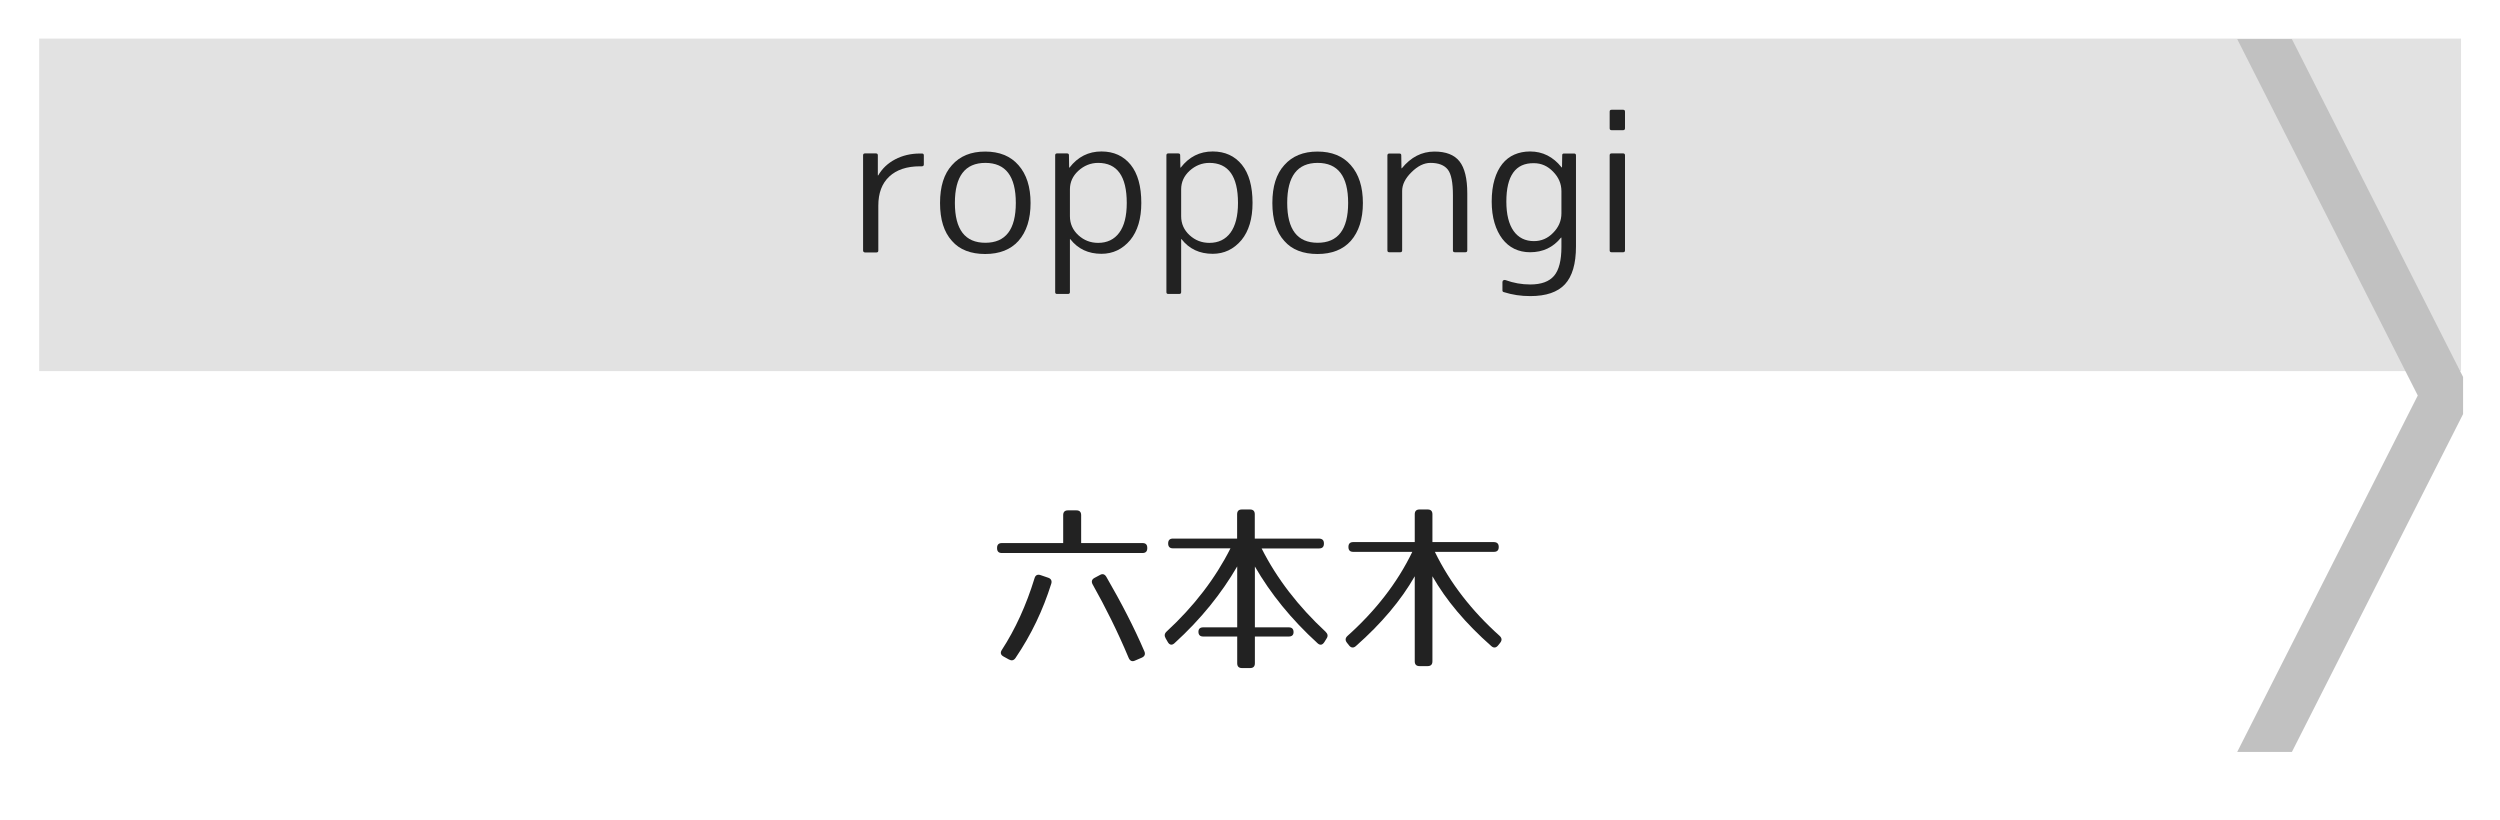
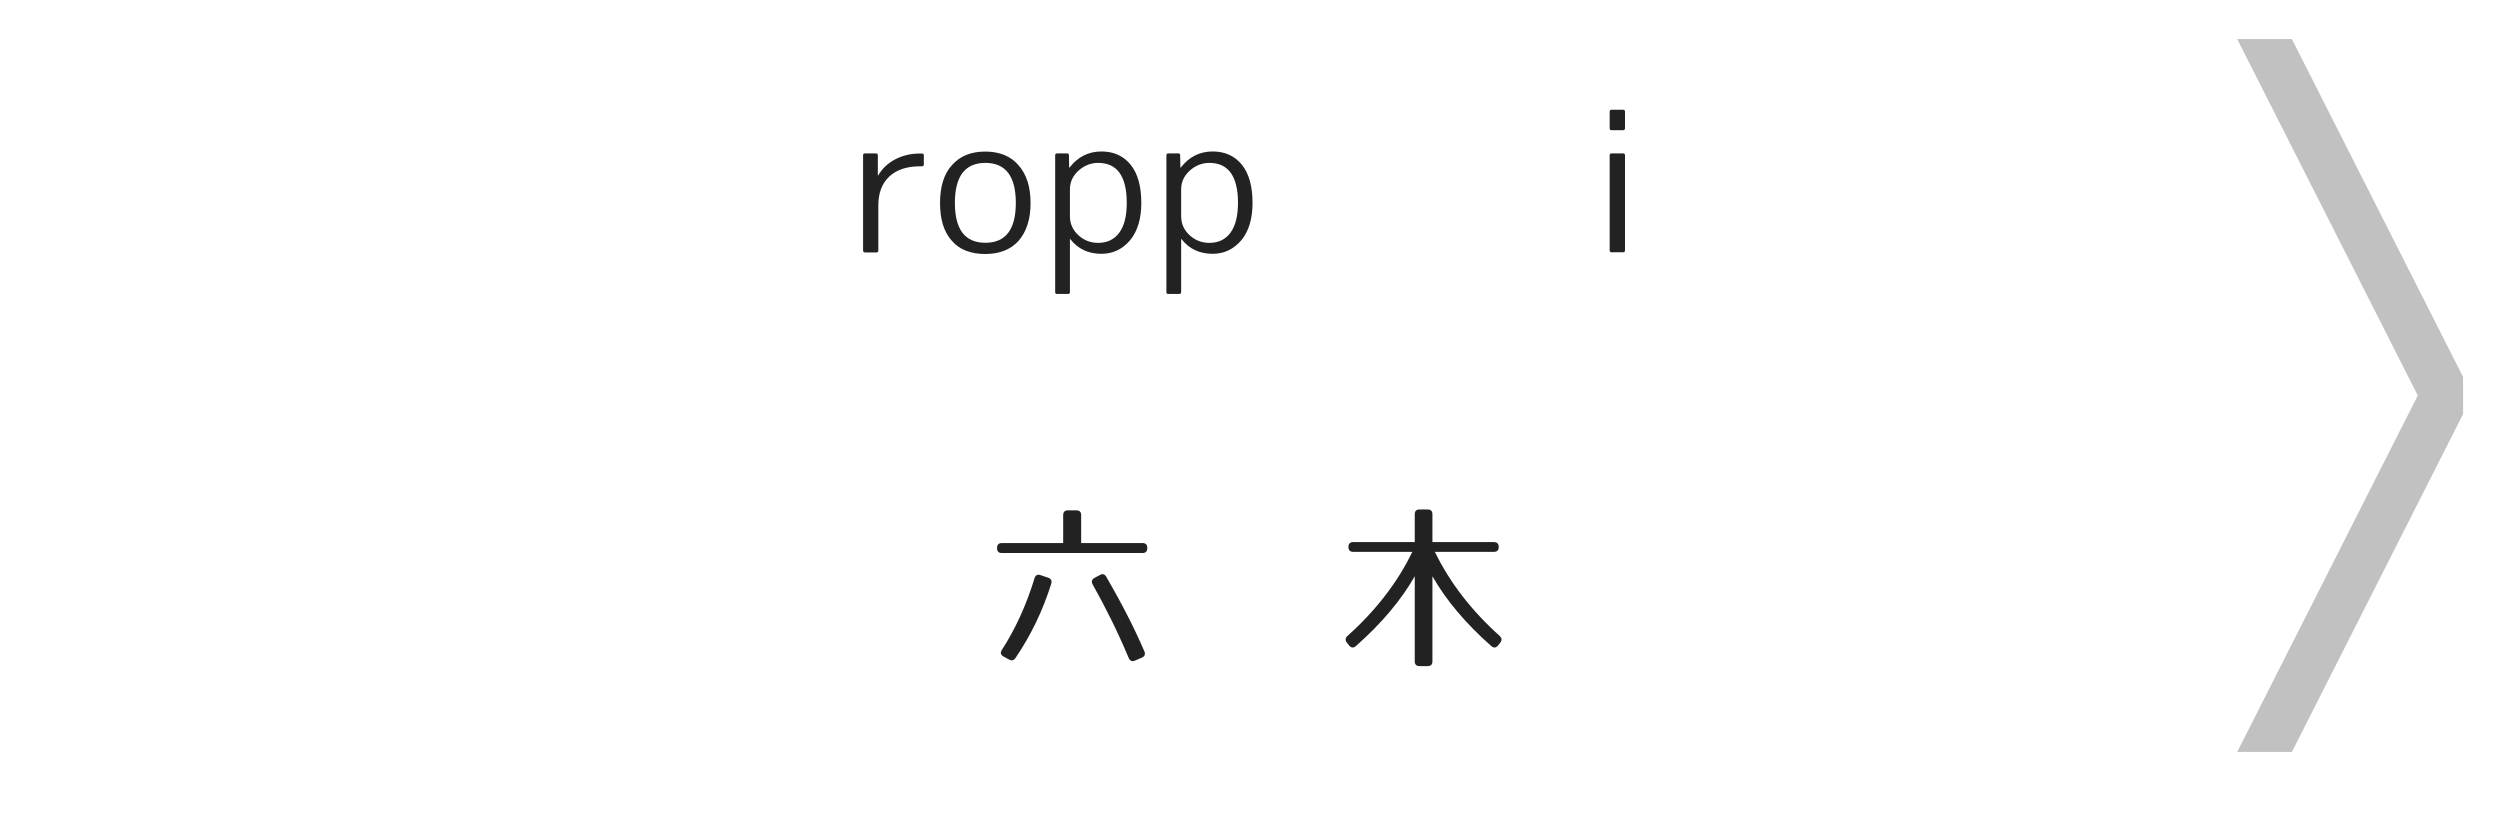
<svg xmlns="http://www.w3.org/2000/svg" version="1.1" id="レイヤー_1" x="0px" y="0px" viewBox="0 0 256 84" style="enable-background:new 0 0 256 84;" xml:space="preserve">
  <style type="text/css">
	.st0{fill:#E2E2E2;}
	.st1{fill:#222222;}
	.st2{fill:#C1C1C1;}
</style>
  <g>
-     <rect x="4.01" y="3.95" class="st0" width="248" height="34.05" />
-   </g>
+     </g>
  <g>
    <path class="st1" d="M117.48,56.1v0.04c0,0.32-0.16,0.49-0.49,0.49h-14.4c-0.32,0-0.49-0.16-0.49-0.49V56.1   c0-0.32,0.16-0.49,0.49-0.49h6.28v-2.86c0-0.32,0.16-0.49,0.49-0.49h0.86c0.32,0,0.49,0.16,0.49,0.49v2.86H117   C117.32,55.61,117.48,55.77,117.48,56.1z M107.65,59.77c-0.85,2.7-2.03,5.2-3.67,7.62c-0.18,0.25-0.4,0.29-0.67,0.14l-0.56-0.31   c-0.29-0.16-0.34-0.4-0.16-0.67c1.37-2.11,2.5-4.57,3.35-7.35c0.09-0.31,0.31-0.41,0.61-0.31l0.79,0.27   C107.63,59.26,107.74,59.48,107.65,59.77z M113.29,59.07c1.51,2.61,2.83,5.15,3.89,7.62c0.13,0.29,0.04,0.52-0.25,0.65l-0.72,0.31   c-0.29,0.13-0.5,0.02-0.63-0.27c-1.13-2.7-2.39-5.22-3.69-7.53c-0.16-0.29-0.09-0.52,0.18-0.67l0.58-0.31   C112.91,58.72,113.13,58.8,113.29,59.07z" />
-     <path class="st1" d="M135.57,55.65v0.02c0,0.32-0.16,0.49-0.49,0.49h-5.89c1.55,3.08,3.76,5.94,6.55,8.53   c0.22,0.22,0.27,0.43,0.11,0.68l-0.25,0.4c-0.18,0.27-0.41,0.34-0.67,0.11c-2.72-2.48-4.83-5.1-6.43-7.87v6.23h3.47   c0.32,0,0.49,0.16,0.49,0.49c0,0.29-0.16,0.45-0.49,0.45h-3.47v2.74c0,0.32-0.16,0.49-0.49,0.49h-0.83c-0.32,0-0.49-0.16-0.49-0.49   v-2.74h-3.48c-0.32,0-0.49-0.16-0.49-0.49c0-0.29,0.16-0.45,0.49-0.45h3.48V58c-1.6,2.75-3.69,5.38-6.43,7.87   c-0.25,0.23-0.5,0.18-0.67-0.11l-0.23-0.4c-0.14-0.25-0.13-0.47,0.09-0.68c2.81-2.59,5.01-5.46,6.55-8.53h-5.89   c-0.32,0-0.49-0.16-0.49-0.49v-0.02c0-0.32,0.16-0.49,0.49-0.49h6.57v-2.49c0-0.32,0.16-0.49,0.49-0.49h0.83   c0.32,0,0.49,0.16,0.49,0.49v2.49h6.57C135.41,55.16,135.57,55.32,135.57,55.65z" />
    <path class="st1" d="M153.47,56v0.02c0,0.32-0.16,0.49-0.49,0.49h-6.05c1.55,3.19,3.8,6.07,6.64,8.61c0.23,0.22,0.25,0.45,0.05,0.7   l-0.23,0.29c-0.2,0.23-0.43,0.27-0.68,0.05c-2.63-2.32-4.63-4.7-6.03-7.15v8.71c0,0.32-0.16,0.49-0.49,0.49h-0.83   c-0.32,0-0.49-0.16-0.49-0.49v-8.71c-1.4,2.45-3.4,4.83-6.03,7.15c-0.25,0.22-0.49,0.18-0.68-0.05l-0.23-0.29   c-0.2-0.25-0.18-0.49,0.05-0.7c2.84-2.54,5.1-5.42,6.64-8.61h-6.05c-0.32,0-0.49-0.16-0.49-0.49V56c0-0.32,0.16-0.49,0.49-0.49h6.3   v-2.85c0-0.32,0.16-0.49,0.49-0.49h0.83c0.32,0,0.49,0.16,0.49,0.49v2.85h6.3C153.3,55.52,153.47,55.68,153.47,56z" />
  </g>
  <polyline class="st2" points="252.22,38.6 234.69,4 229.09,4 247.58,40.5 229.09,77 234.69,77 252.22,42.4 " />
  <g>
    <path class="st1" d="M88.38,25.65V15.9c0-0.12,0.06-0.19,0.19-0.19h1.13c0.12,0,0.19,0.06,0.19,0.19v2.06h0.04   c0.4-0.69,0.97-1.24,1.73-1.64c0.76-0.4,1.61-0.6,2.55-0.6h0.19c0.14,0,0.2,0.06,0.2,0.19v0.93c0,0.12-0.07,0.19-0.2,0.19h-0.19   c-1.35,0-2.4,0.35-3.15,1.05c-0.75,0.7-1.12,1.69-1.12,2.98v4.6c0,0.12-0.06,0.19-0.19,0.19h-1.19   C88.45,25.83,88.38,25.77,88.38,25.65z" />
    <path class="st1" d="M97.48,16.91c0.82-0.93,1.95-1.39,3.4-1.39c1.46,0,2.6,0.46,3.41,1.39c0.83,0.94,1.24,2.23,1.24,3.88   c0,1.65-0.41,2.94-1.24,3.88c-0.8,0.89-1.94,1.34-3.41,1.34c-0.73,0-1.38-0.11-1.95-0.33c-0.57-0.22-1.05-0.55-1.45-1.01   c-0.82-0.9-1.22-2.2-1.22-3.88C96.26,19.1,96.66,17.81,97.48,16.91z M97.78,20.78c0,2.72,1.04,4.08,3.12,4.08s3.12-1.36,3.12-4.08   c0-2.73-1.04-4.1-3.12-4.1S97.78,18.05,97.78,20.78z" />
    <path class="st1" d="M108.05,29.91V15.9c0-0.12,0.06-0.19,0.19-0.19h1.02c0.14,0,0.2,0.06,0.2,0.19l0.02,1.26h0.04   c0.85-1.1,1.94-1.65,3.27-1.65c1.26,0,2.26,0.46,2.99,1.36c0.73,0.91,1.09,2.21,1.09,3.91c0,1.61-0.38,2.88-1.13,3.8   c-0.79,0.94-1.78,1.41-2.95,1.41c-1.35,0-2.41-0.5-3.19-1.5h-0.04v5.42c0,0.12-0.06,0.19-0.19,0.19h-1.13   C108.11,30.1,108.05,30.04,108.05,29.91z M115.38,20.78c0-2.73-0.98-4.1-2.93-4.1c-0.75,0-1.44,0.27-2.04,0.82   c-0.57,0.53-0.85,1.16-0.85,1.89v2.75c0,0.77,0.29,1.42,0.87,1.95c0.57,0.52,1.24,0.78,2.02,0.78c0.93,0,1.65-0.35,2.16-1.04   C115.13,23.13,115.38,22.12,115.38,20.78z" />
    <path class="st1" d="M119.44,29.91V15.9c0-0.12,0.06-0.19,0.19-0.19h1.02c0.14,0,0.2,0.06,0.2,0.19l0.02,1.26h0.04   c0.85-1.1,1.94-1.65,3.27-1.65c1.26,0,2.26,0.46,2.99,1.36c0.73,0.91,1.09,2.21,1.09,3.91c0,1.61-0.38,2.88-1.13,3.8   c-0.79,0.94-1.78,1.41-2.95,1.41c-1.35,0-2.41-0.5-3.19-1.5h-0.04v5.42c0,0.12-0.06,0.19-0.19,0.19h-1.13   C119.5,30.1,119.44,30.04,119.44,29.91z M126.77,20.78c0-2.73-0.98-4.1-2.93-4.1c-0.75,0-1.44,0.27-2.04,0.82   c-0.57,0.53-0.85,1.16-0.85,1.89v2.75c0,0.77,0.29,1.42,0.87,1.95c0.57,0.52,1.24,0.78,2.02,0.78c0.93,0,1.65-0.35,2.16-1.04   C126.51,23.13,126.77,22.12,126.77,20.78z" />
-     <path class="st1" d="M131.51,16.91c0.82-0.93,1.95-1.39,3.4-1.39c1.46,0,2.6,0.46,3.41,1.39c0.83,0.94,1.24,2.23,1.24,3.88   c0,1.65-0.42,2.94-1.24,3.88c-0.8,0.89-1.94,1.34-3.41,1.34c-0.73,0-1.38-0.11-1.95-0.33c-0.57-0.22-1.05-0.55-1.45-1.01   c-0.82-0.9-1.22-2.2-1.22-3.88C130.29,19.1,130.69,17.81,131.51,16.91z M131.81,20.78c0,2.72,1.04,4.08,3.12,4.08   s3.12-1.36,3.12-4.08c0-2.73-1.04-4.1-3.12-4.1S131.81,18.05,131.81,20.78z" />
-     <path class="st1" d="M142.27,15.72h1.02c0.14,0,0.2,0.06,0.2,0.19l0.02,1.32h0.04c0.93-1.14,2.04-1.71,3.34-1.71   c1.17,0,2.03,0.33,2.56,1c0.53,0.67,0.8,1.76,0.8,3.28v5.84c0,0.12-0.06,0.19-0.19,0.19h-1.08c-0.14,0-0.2-0.06-0.2-0.19V20   c0-1.3-0.17-2.18-0.52-2.63c-0.36-0.46-0.95-0.69-1.78-0.69c-0.66,0-1.31,0.32-1.95,0.96c-0.63,0.62-0.95,1.26-0.95,1.91v6.09   c0,0.12-0.06,0.19-0.19,0.19h-1.13c-0.12,0-0.19-0.06-0.19-0.19V15.9C142.08,15.78,142.14,15.72,142.27,15.72z" />
-     <path class="st1" d="M160.15,15.72h1.04c0.12,0,0.19,0.06,0.19,0.19v9.33c0,1.77-0.38,3.06-1.13,3.87   c-0.75,0.81-1.94,1.21-3.54,1.21c-0.48,0-0.95-0.03-1.4-0.1c-0.45-0.07-0.89-0.17-1.33-0.31c-0.09-0.03-0.13-0.08-0.13-0.17v-0.85   c0-0.09,0.03-0.15,0.1-0.19c0.07-0.04,0.14-0.04,0.21-0.02c0.82,0.3,1.66,0.45,2.54,0.45c1.13,0,1.94-0.3,2.44-0.89   c0.5-0.59,0.75-1.58,0.75-2.95v-0.96h-0.04c-0.8,1-1.86,1.5-3.17,1.5c-0.59,0-1.13-0.12-1.61-0.35c-0.48-0.23-0.89-0.58-1.23-1.02   c-0.34-0.45-0.61-0.99-0.8-1.63c-0.19-0.64-0.29-1.37-0.29-2.19c0-0.87,0.1-1.62,0.29-2.26c0.19-0.64,0.46-1.17,0.8-1.6   c0.34-0.42,0.75-0.74,1.23-0.95c0.48-0.21,1.02-0.32,1.61-0.32c1.29,0,2.36,0.54,3.23,1.63h0.04l0.02-1.24   C159.96,15.78,160.03,15.72,160.15,15.72z M154.25,20.64c0,1.31,0.25,2.31,0.74,3.01c0.49,0.69,1.19,1.04,2.08,1.04   c0.77,0,1.42-0.28,1.97-0.85c0.57-0.57,0.85-1.24,0.85-2v-2.26c0-0.77-0.29-1.43-0.85-2c-0.56-0.58-1.21-0.87-1.97-0.87   C155.19,16.68,154.25,18,154.25,20.64z" />
    <path class="st1" d="M166.21,13.33h-1.19c-0.12,0-0.19-0.06-0.19-0.19v-1.71c0-0.12,0.06-0.19,0.19-0.19h1.19   c0.12,0,0.19,0.06,0.19,0.19v1.71C166.4,13.26,166.33,13.33,166.21,13.33z M166.21,25.83h-1.19c-0.12,0-0.19-0.06-0.19-0.19V15.9   c0-0.12,0.06-0.19,0.19-0.19h1.19c0.12,0,0.19,0.06,0.19,0.19v9.74C166.4,25.77,166.33,25.83,166.21,25.83z" />
  </g>
  <g>
</g>
  <g>
</g>
  <g>
</g>
  <g>
</g>
  <g>
</g>
  <g>
</g>
  <g>
</g>
  <g>
</g>
  <g>
</g>
  <g>
</g>
  <g>
</g>
  <g>
</g>
  <g>
</g>
  <g>
</g>
  <g>
</g>
</svg>